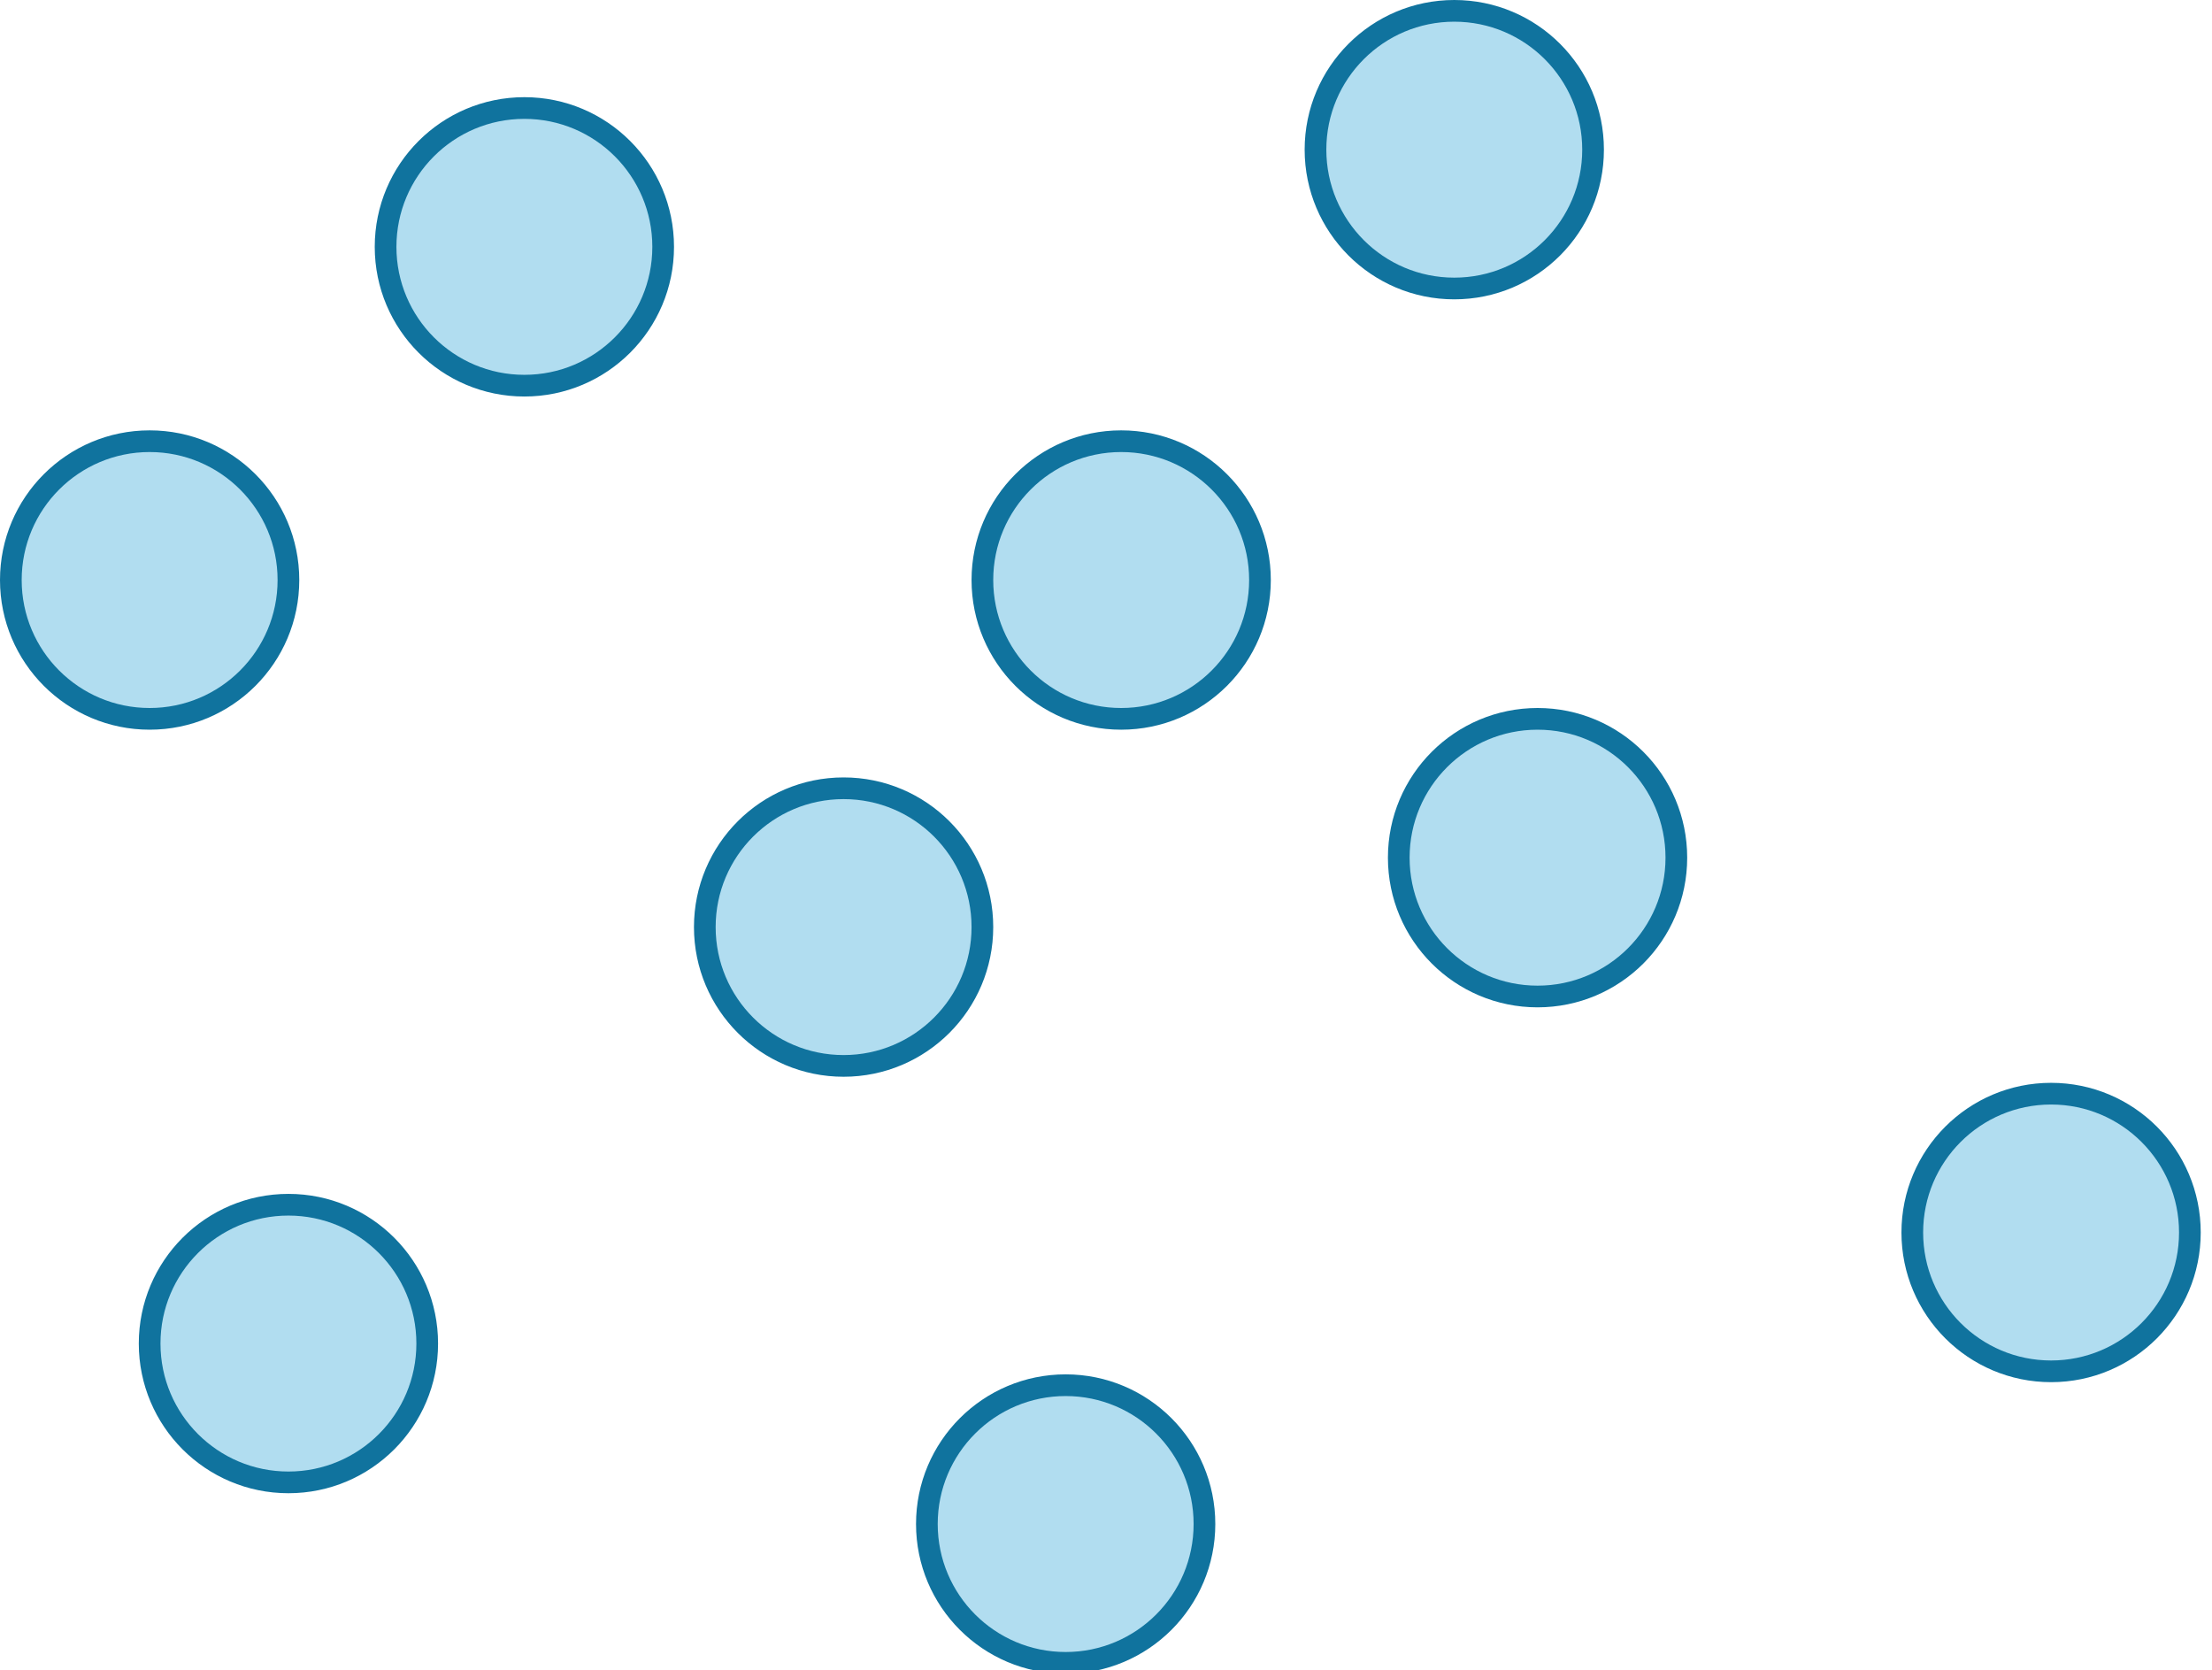
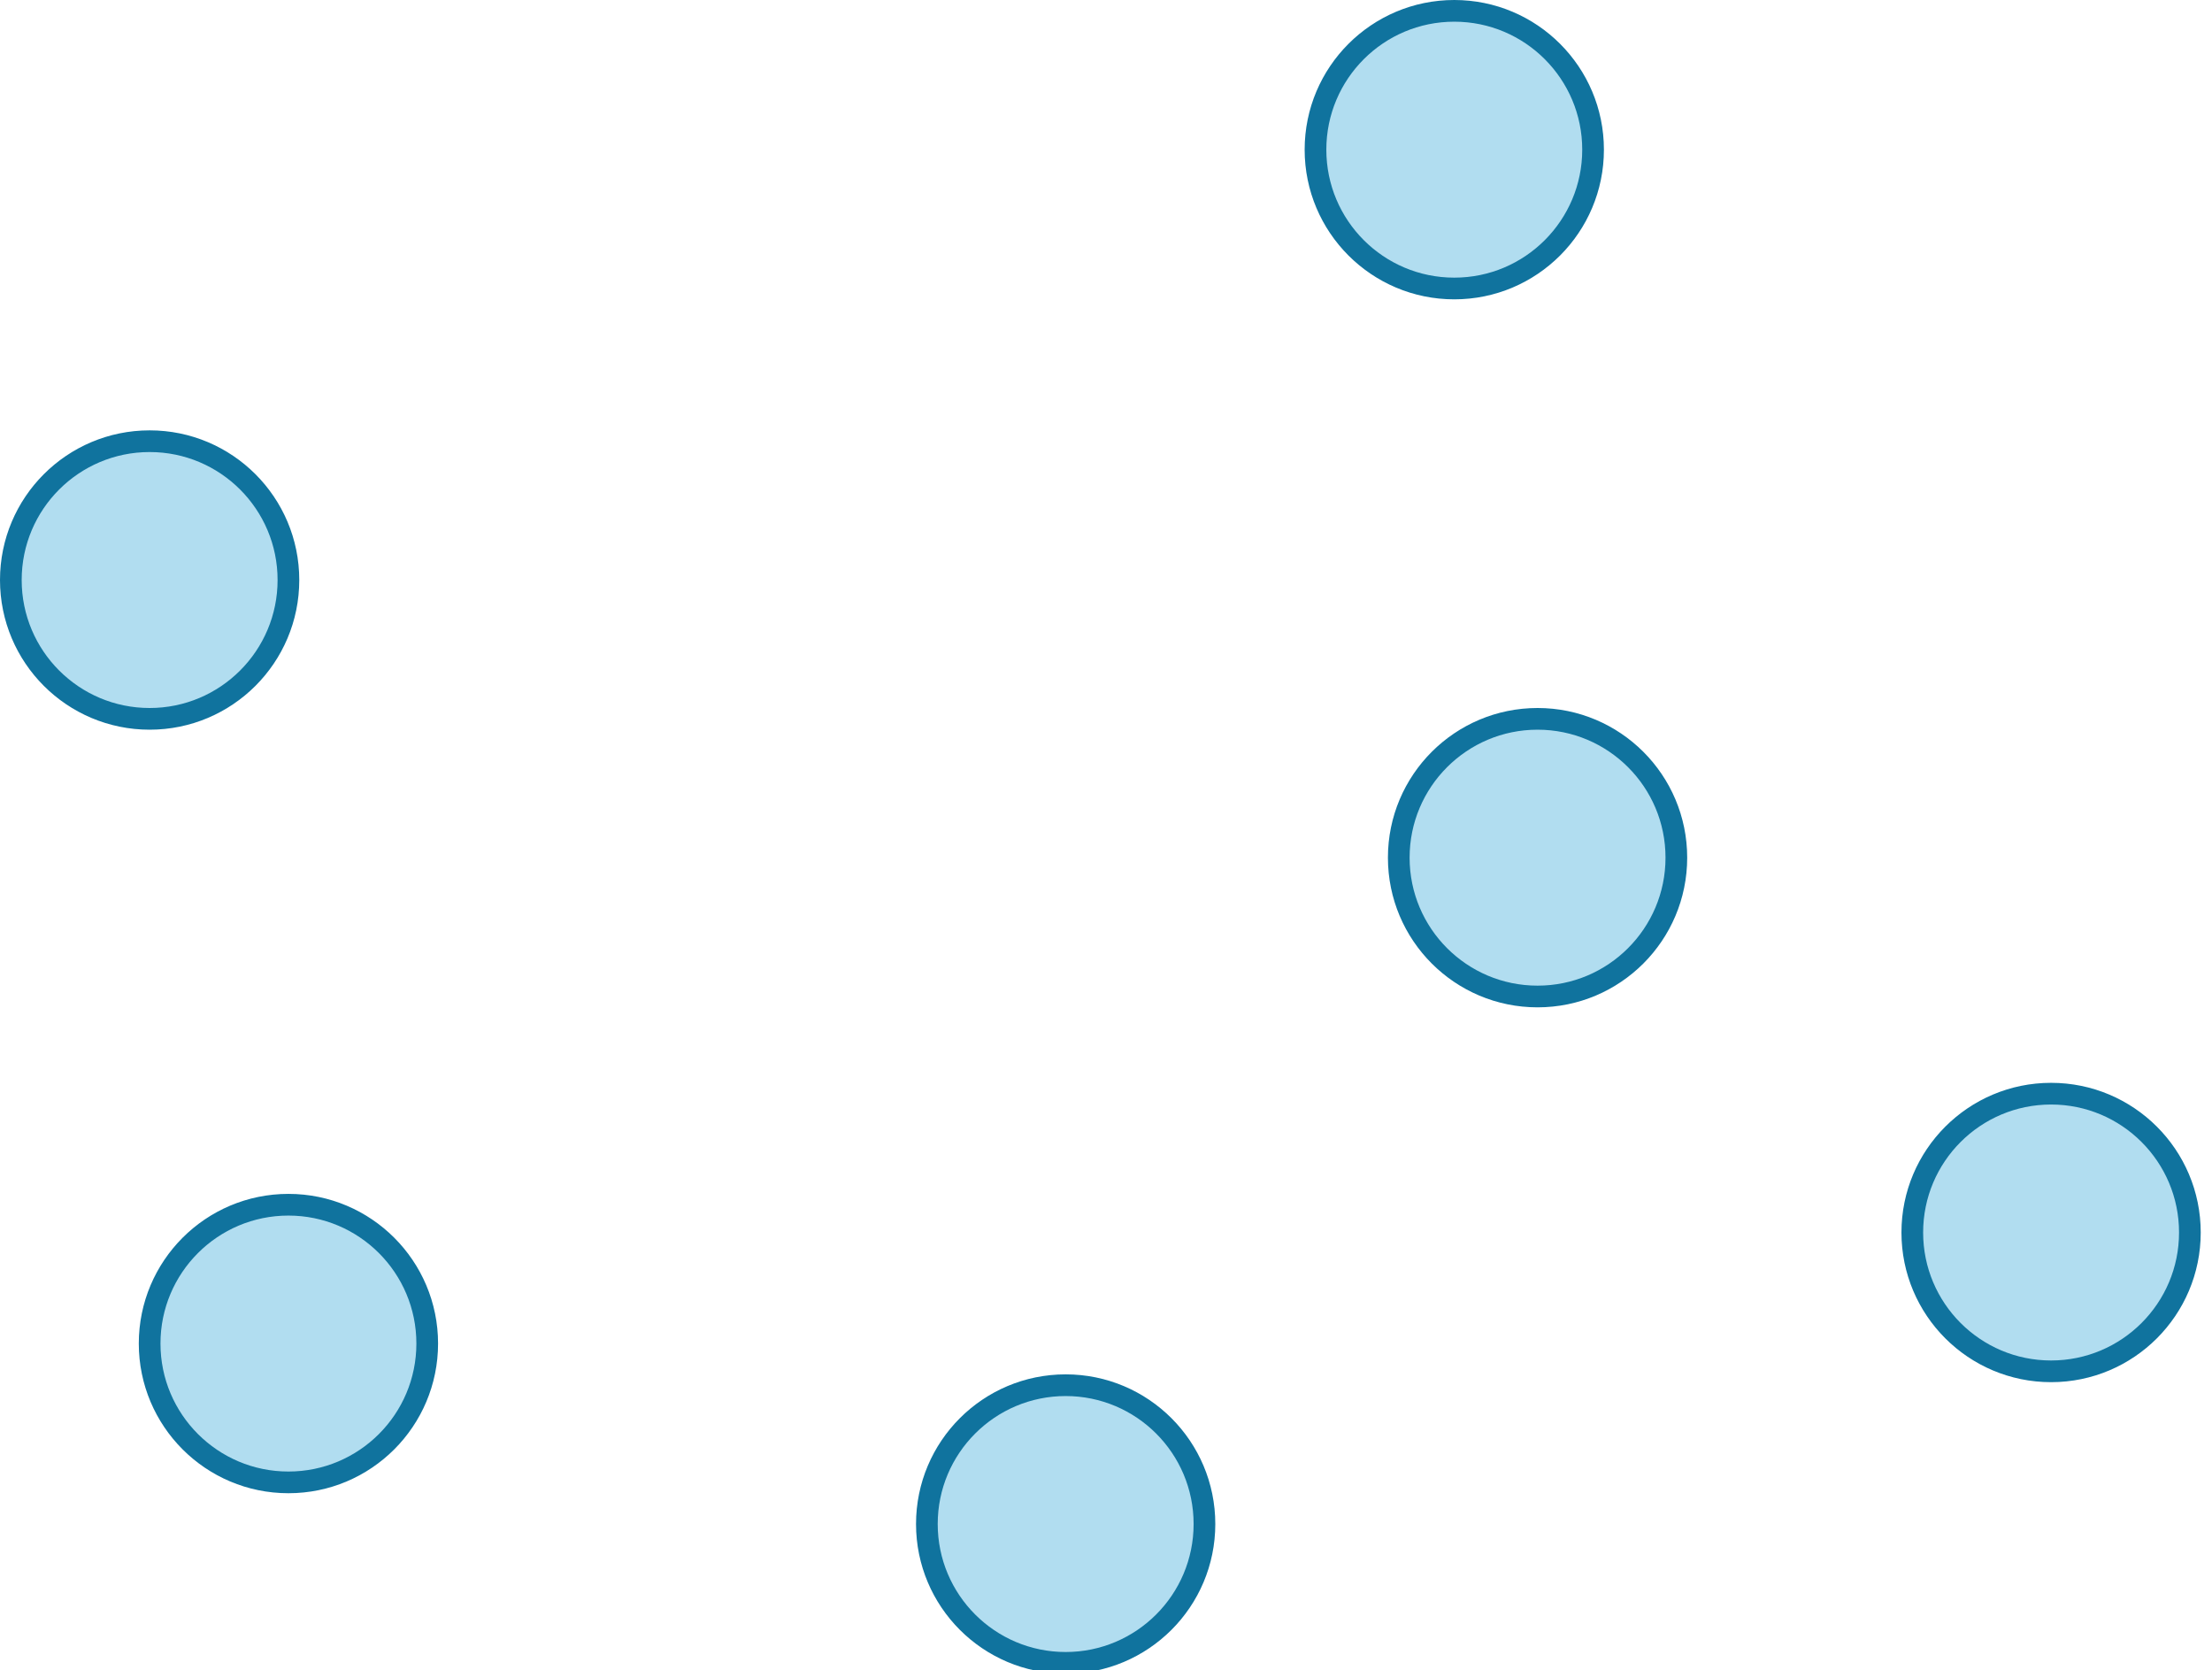
<svg xmlns="http://www.w3.org/2000/svg" version="1.1" width="102px" height="77px" viewBox="-0.5 -0.5 102 77" content="&lt;mxfile modified=&quot;2019-09-12T04:03:02.869Z&quot; host=&quot;www.draw.io&quot; agent=&quot;Mozilla/5.0 (X11; Ubuntu; Linux x86_64; rv:69.0) Gecko/20100101 Firefox/69.0&quot; version=&quot;11.2.8&quot; etag=&quot;VYelp4iIPTFbP5M98Lhj&quot; type=&quot;device&quot; pages=&quot;1&quot;&gt;&lt;diagram id=&quot;KLonRWNoGn9v5M05F51B&quot;&gt;3ZfLcoMgFEC/xj2Iz23S16arLLqmgsoUg4Okmn59MYBK0sx0UzvjxoFzuTwOyGiA9s3wLHFbvwpCeRACMgToIQjDHAL9HMHZgDhCBlSSEYPgDA7si1po86oTI7TzGiohuGKtDwtxPNJCeQxLKXq/WSm4P2qLK3oDDgXmt/SNEVUbmsVg5i+UVbUbGQIbabBrbEFXYyL6BUKPAdpLIZQpNcOe8tGd82Lynu5Ep4lJelS/SQhNwifmJ7s2Oy91dovVCdqrruz6mil6aHExRnq9s5rVquG6BnURd62RXbKB6v53JeN8L7iQl47QOySkBJp3SooPuohAkKJ8HMHOhkpFh7srgpMnfb6oaKiSZ93EJUSpSbFnK0lMtZ83ysmvF3vkGLZHo5o6nu3pghX4s0y0OZnapiczzleTGW1OJkyBJxPCeDWb8eZsTlomm2A1m8nmbMIrm/l6MtPtycz/TWa2PZno6j2P1rs18+3ZzBLfZpytZtNd0BvSGcb+xyZE6V/p1NX5t+ASW/xbocdv&lt;/diagram&gt;&lt;/mxfile&gt;">
  <defs />
  <g>
-     <ellipse cx="23.68" cy="10.88" rx="6.4" ry="6.4" fill="#b1ddf0" stroke="#10739e" pointer-events="none" />
    <ellipse cx="66.56" cy="6.4" rx="6.4" ry="6.4" fill="#b1ddf0" stroke="#10739e" pointer-events="none" />
-     <ellipse cx="38.4" cy="42.24" rx="6.4" ry="6.4" fill="#b1ddf0" stroke="#10739e" pointer-events="none" />
    <ellipse cx="70.4" cy="39.04" rx="6.4" ry="6.4" fill="#b1ddf0" stroke="#10739e" pointer-events="none" />
    <ellipse cx="6.4" cy="26.24" rx="6.4" ry="6.4" fill="#b1ddf0" stroke="#10739e" pointer-events="none" />
-     <ellipse cx="51.2" cy="26.24" rx="6.4" ry="6.4" fill="#b1ddf0" stroke="#10739e" pointer-events="none" />
    <ellipse cx="12.8" cy="61.44" rx="6.4" ry="6.4" fill="#b1ddf0" stroke="#10739e" pointer-events="none" />
    <ellipse cx="48.64" cy="69.76" rx="6.4" ry="6.4" fill="#b1ddf0" stroke="#10739e" pointer-events="none" />
    <ellipse cx="94.08" cy="56.32" rx="6.4" ry="6.4" fill="#b1ddf0" stroke="#10739e" pointer-events="none" />
  </g>
</svg>